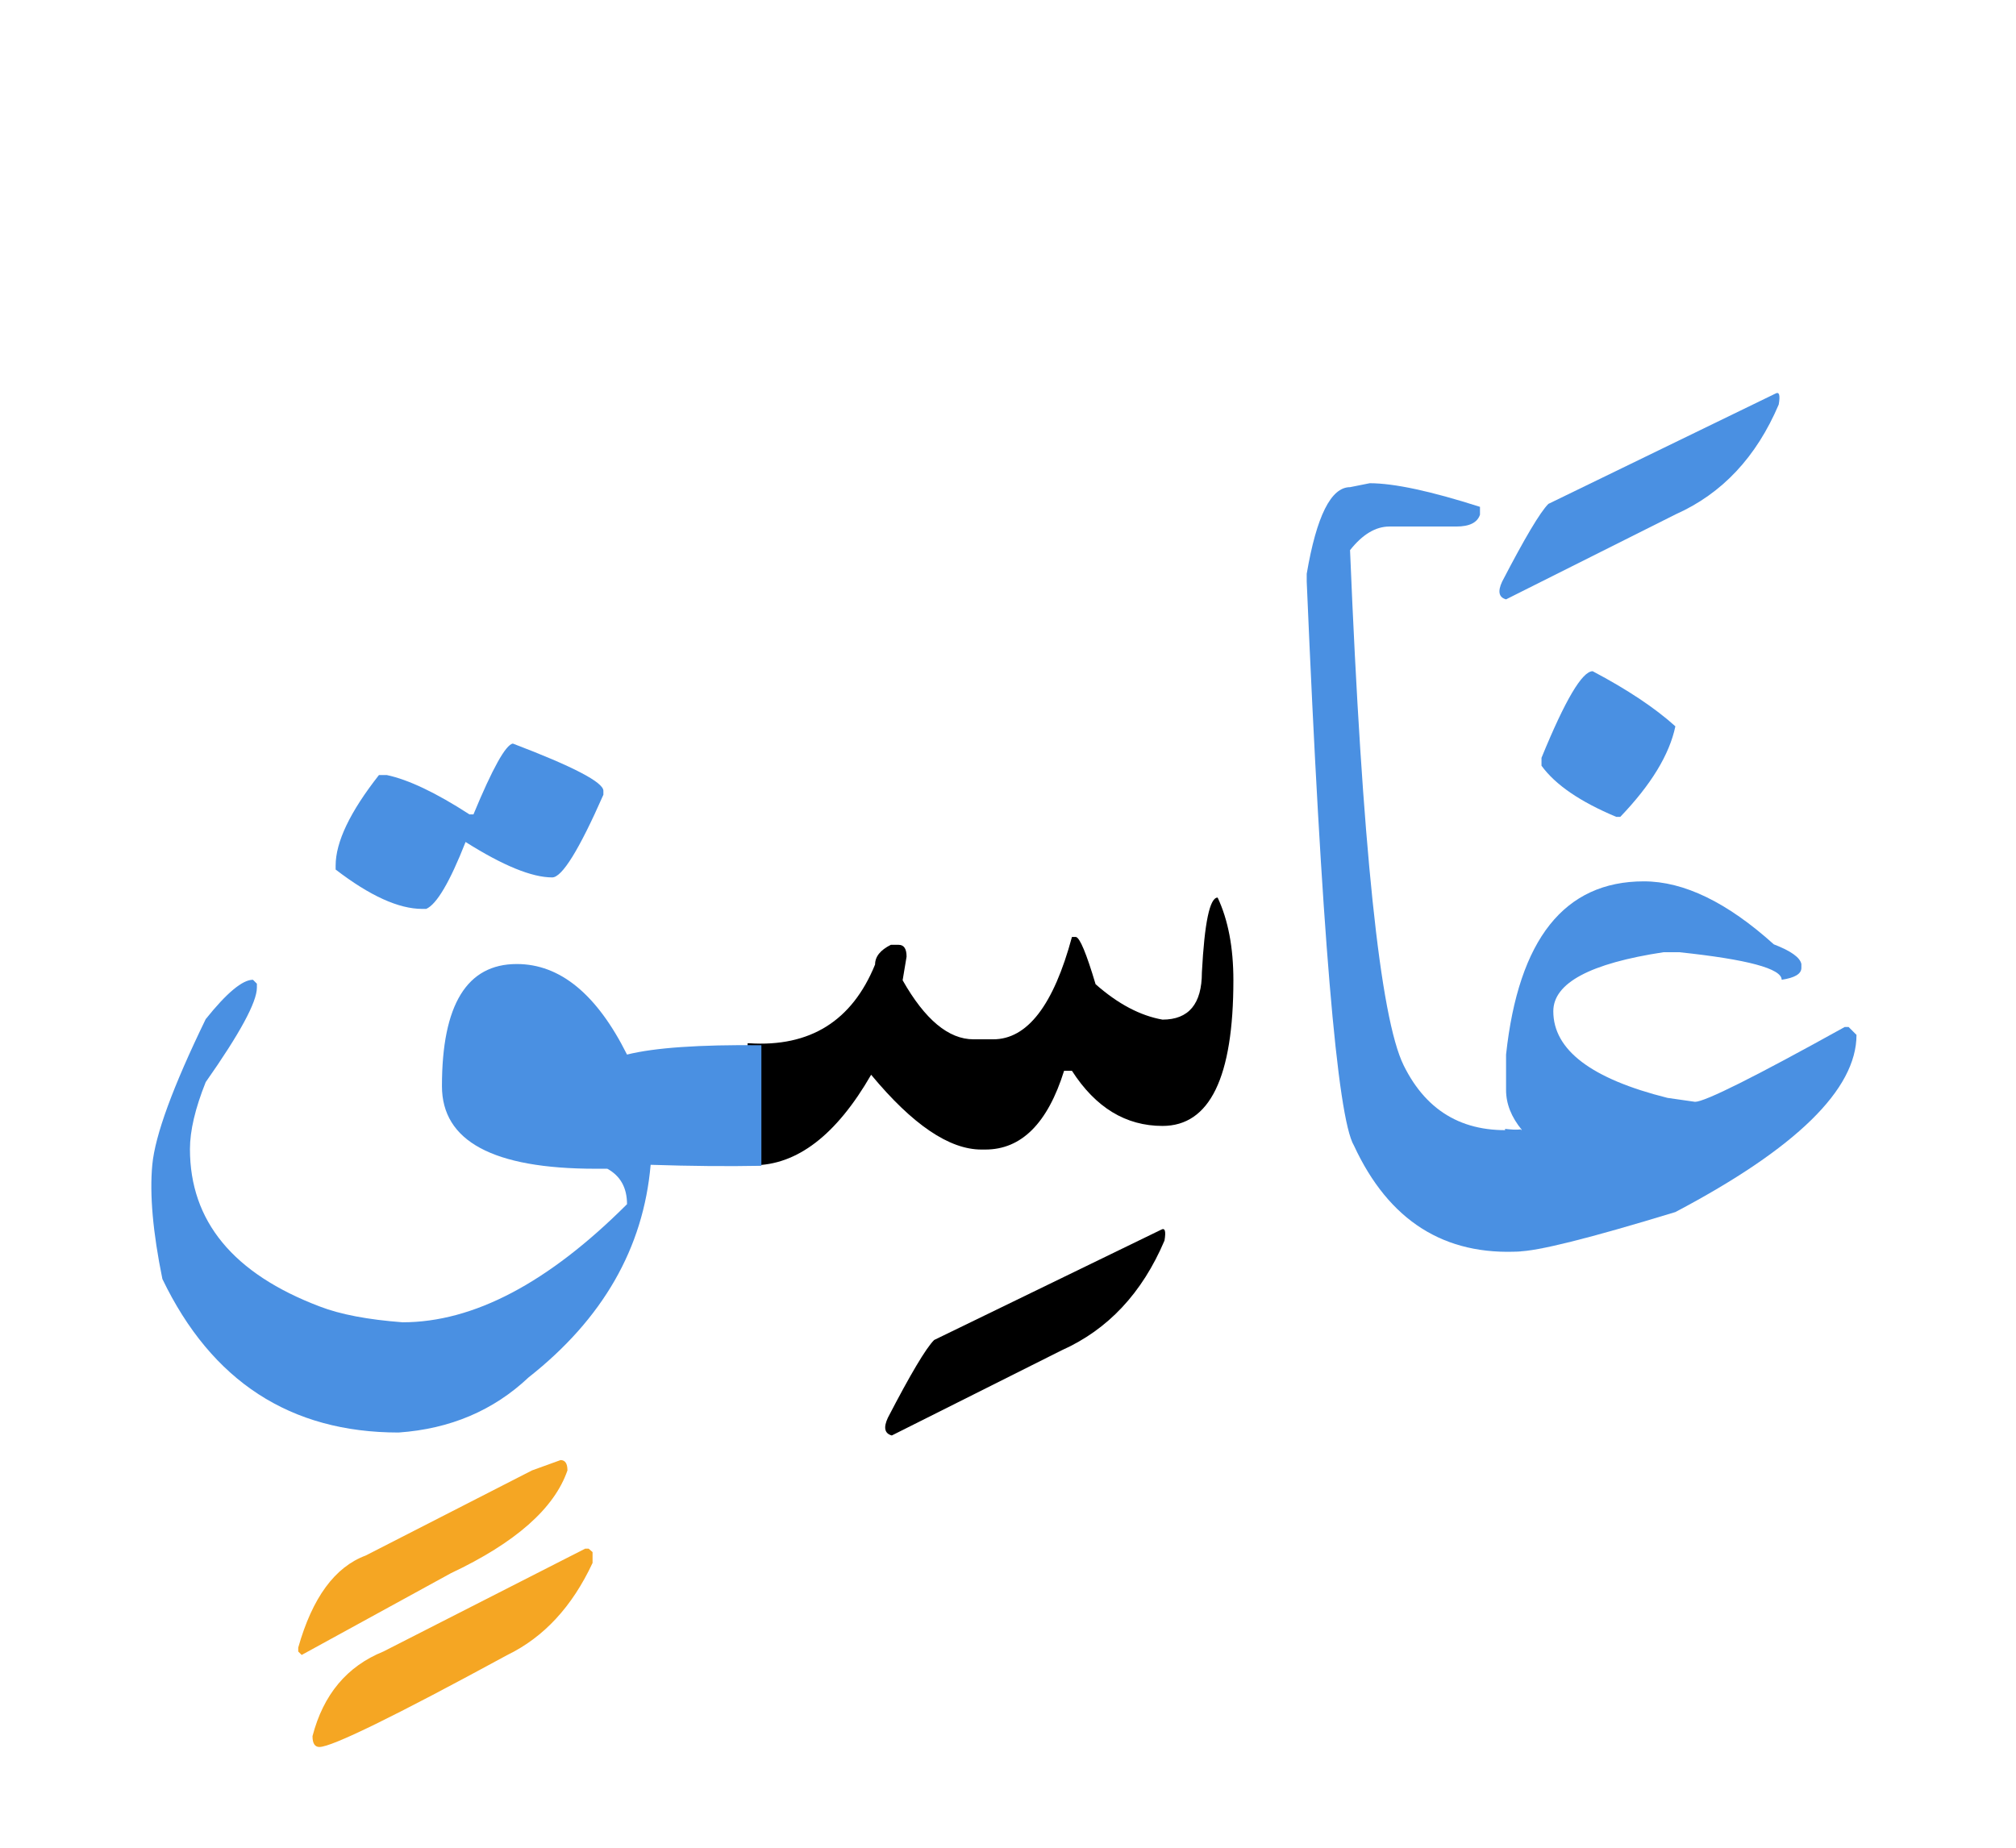
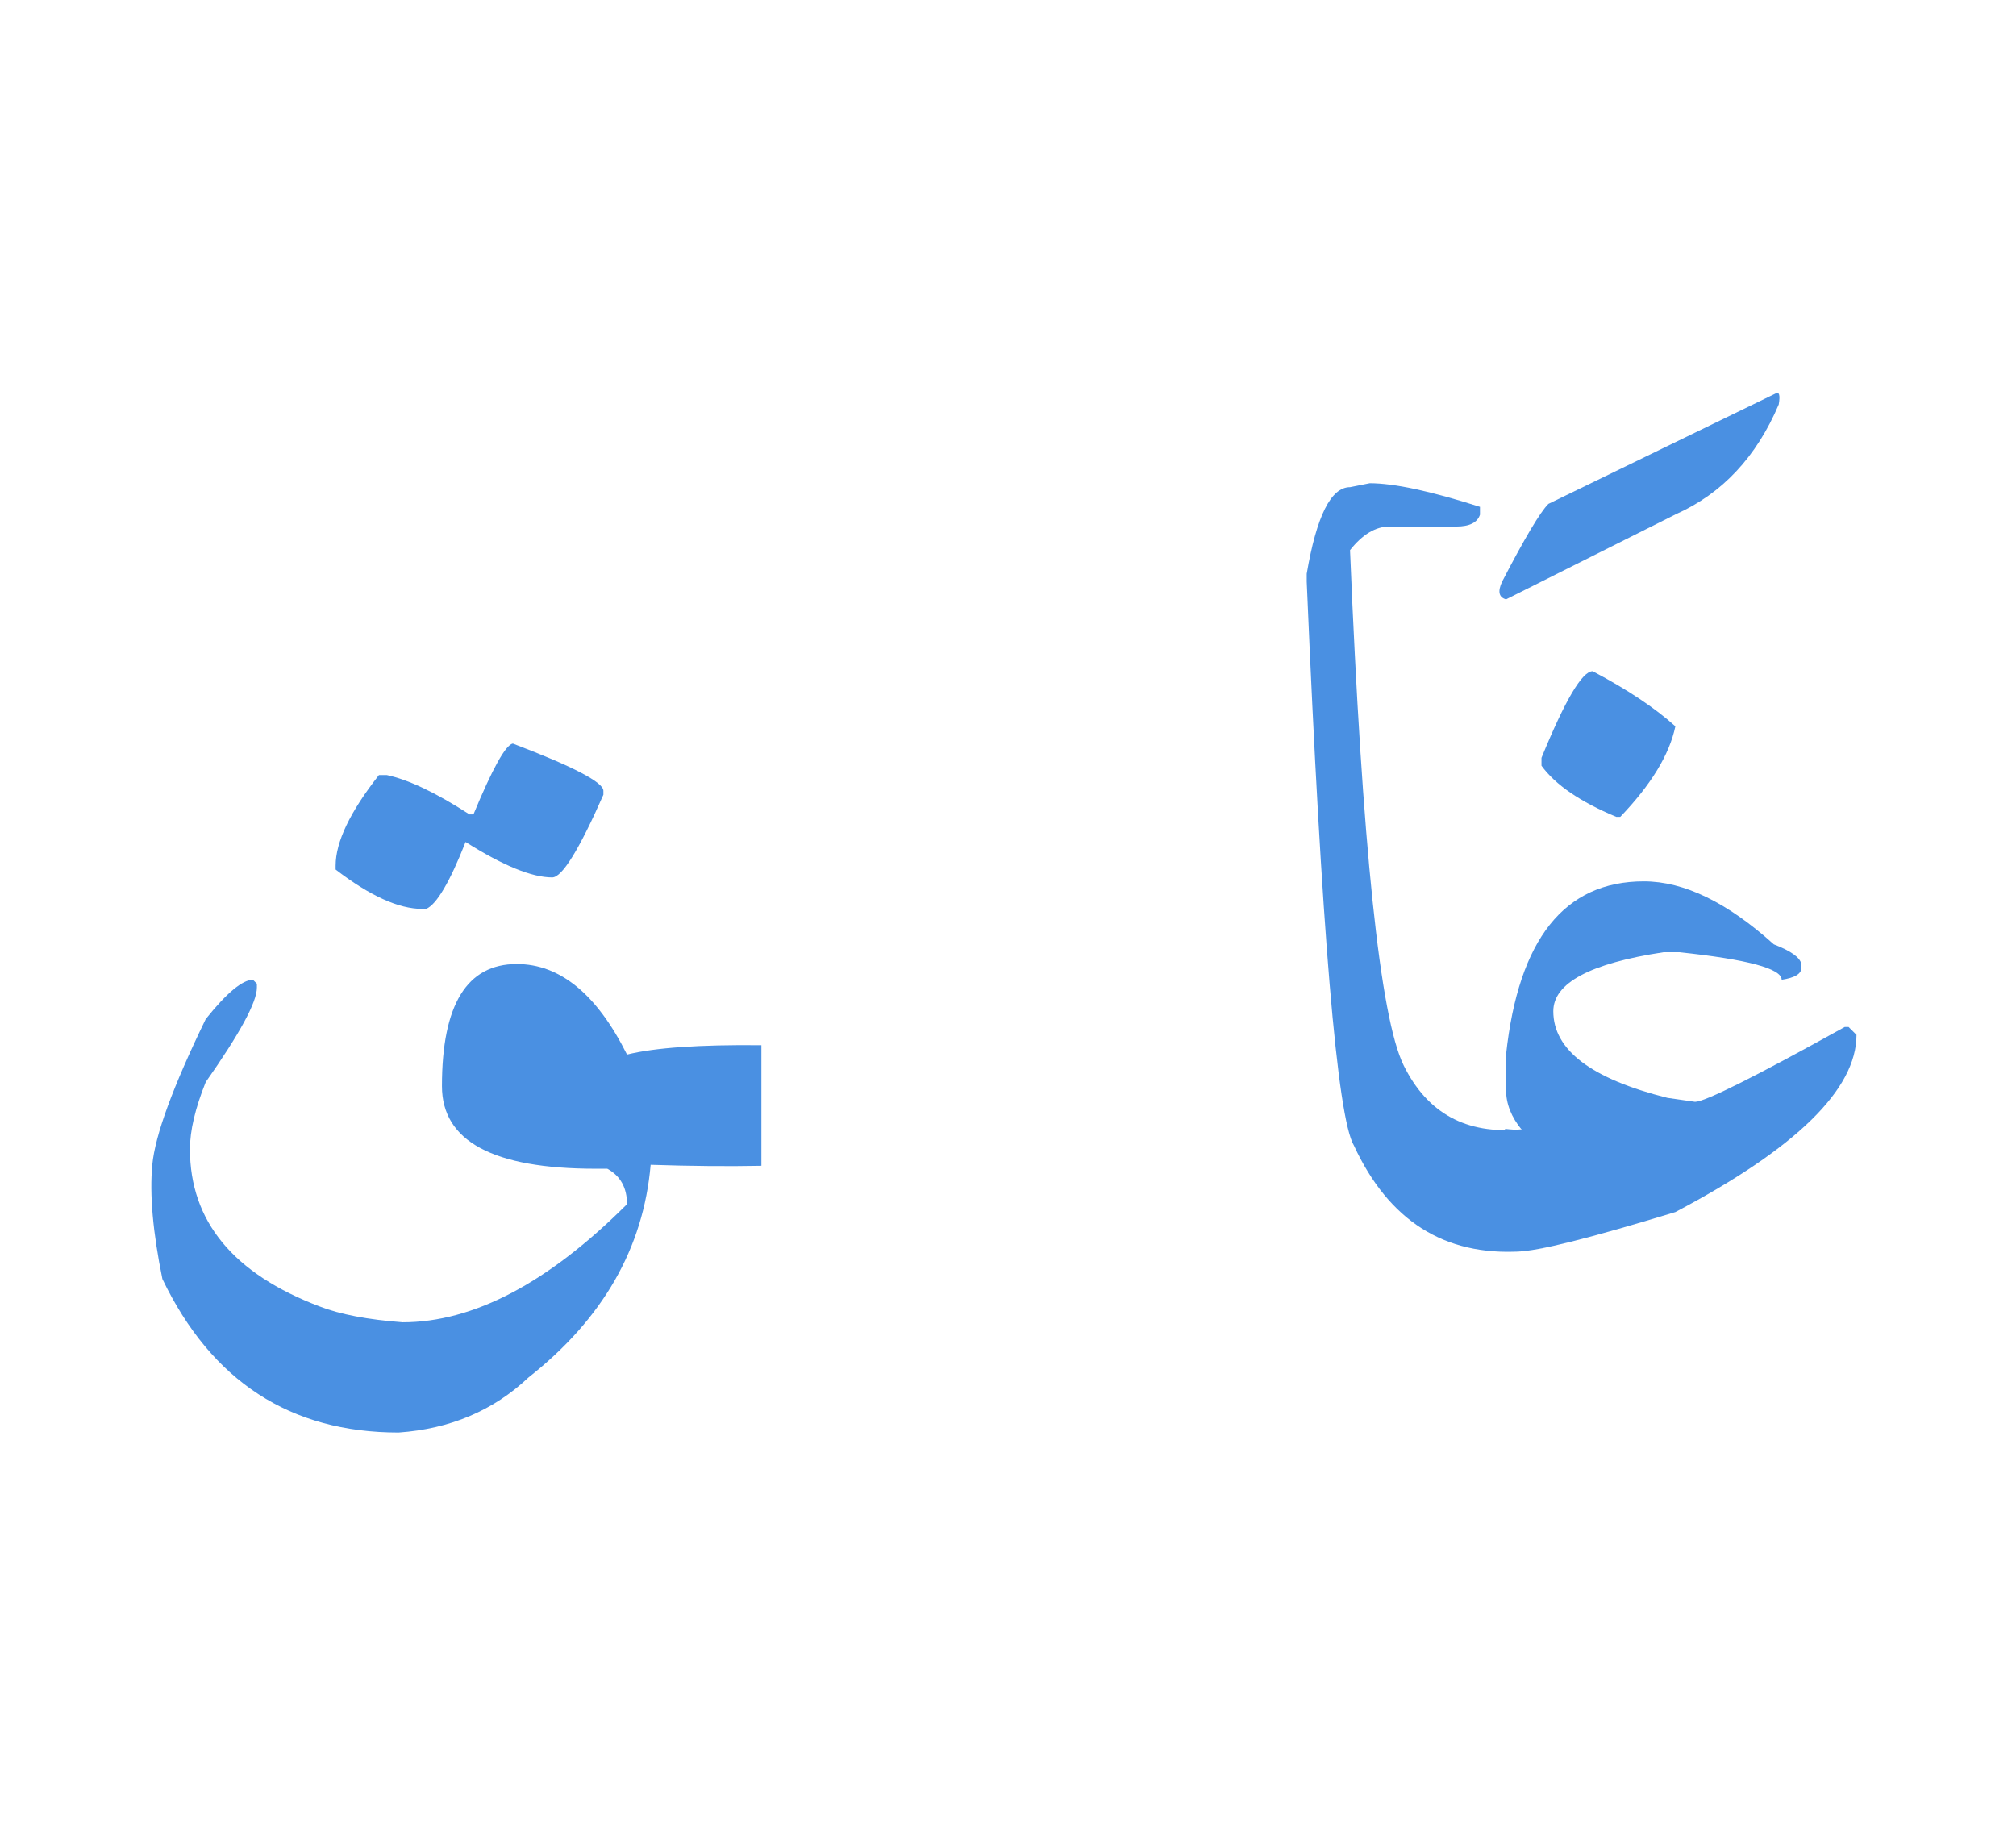
<svg xmlns="http://www.w3.org/2000/svg" width="240" height="220">
  <g fill="none" fill-rule="evenodd">
    <path d="M179.176 134.41c.664.078 1.328.117 1.992.117-1.25-1.523-1.875-3.105-1.875-4.746v-4.219c1.484-13.75 6.953-20.624 16.406-20.624 4.766 0 9.922 2.5 15.469 7.5 2.031.78 3.125 1.562 3.281 2.343v.469c0 .703-.781 1.172-2.344 1.406 0-1.328-4.062-2.422-12.187-3.281h-1.875c-8.75 1.328-13.125 3.672-13.125 7.031 0 4.61 4.531 8.047 13.594 10.313l3.281.469c1.172 0 7.11-2.97 17.812-8.907h.47l.937.938c0 6.484-7.188 13.515-21.563 21.094-10.234 3.125-16.484 4.687-18.75 4.687-.508 0-1.015-.02-1.523-.059v-14.53zM189.605 79.918c4.141 2.187 7.422 4.375 9.844 6.562-.703 3.36-2.89 6.954-6.562 10.782h-.469c-4.297-1.797-7.266-3.828-8.906-6.094v-.938c2.812-6.875 4.843-10.312 6.093-10.312zM211.344 46.871c.469-.273.605.156.41 1.29-2.656 6.25-6.738 10.605-12.246 13.066l-20.215 10.136c-.86-.234-1.016-.937-.469-2.11 2.696-5.194 4.531-8.28 5.508-9.257l27.012-13.125z" fill="#4A90E2" />
    <path d="M181.05 149c-9.1.547-15.722-3.652-19.863-12.598-1.992-3.32-3.867-25.703-5.625-67.148v-.938c1.172-6.875 2.891-10.312 5.157-10.312l2.344-.469c2.89 0 7.265.938 13.125 2.813v.937c-.313.938-1.25 1.406-2.813 1.406h-7.969c-1.64 0-3.203.938-4.687 2.813 1.445 35.195 3.574 55.644 6.386 61.348 2.813 5.703 7.461 8.242 13.946 7.617V149z" fill="#4A90E2" />
-     <path d="M89 124.215h.176c7.265.469 12.265-2.656 15-9.375 0-.938.625-1.719 1.875-2.344h.937c.625 0 .938.469.938 1.406l-.469 2.813c2.656 4.687 5.469 7.031 8.438 7.031h2.343c4.063 0 7.188-4.062 9.375-12.187h.469c.469.078 1.25 1.953 2.344 5.625 2.656 2.343 5.312 3.75 7.969 4.218 3.125 0 4.687-1.875 4.687-5.625.313-5.937.938-8.906 1.875-8.906 1.25 2.656 1.875 5.938 1.875 9.844 0 11.562-2.812 17.344-8.437 17.344-4.375 0-7.97-2.188-10.782-6.563h-.937c-1.953 6.25-5.078 9.375-9.375 9.375h-.469c-3.828 0-8.203-2.969-13.125-8.906-4.14 7.187-8.828 10.781-14.062 10.781H89v-14.531zM138.219 146.422c.469-.274.605.156.41 1.289-2.656 6.25-6.738 10.605-12.246 13.066l-20.215 10.137c-.86-.234-1.016-.937-.469-2.11 2.696-5.195 4.531-8.28 5.508-9.257l27.012-13.125z" fill="#000" />
    <path d="M61.05 88.531c7.188 2.735 10.782 4.61 10.782 5.625v.469c-2.89 6.563-4.922 9.844-6.094 9.844-2.422 0-5.86-1.406-10.312-4.219-1.875 4.766-3.438 7.422-4.688 7.969h-.468c-2.813 0-6.25-1.563-10.313-4.688v-.469c0-2.812 1.719-6.406 5.156-10.78h.938c2.578.546 5.86 2.109 9.844 4.687h.468c2.266-5.469 3.828-8.281 4.688-8.438zM90.64 138.805c-3.984.078-8.378.039-13.183-.118-.86 9.922-5.703 18.36-14.531 25.313-4.18 3.945-9.336 6.133-15.469 6.563-12.89 0-22.266-6.094-28.125-18.282-1.133-5.547-1.533-10.078-1.201-13.594.332-3.515 2.451-9.296 6.357-17.343 2.5-3.125 4.375-4.688 5.625-4.688l.469.469v.469c0 1.719-2.031 5.468-6.094 11.25-1.25 3.125-1.875 5.781-1.875 7.969 0 8.593 5.156 14.843 15.469 18.75 2.422.937 5.703 1.562 9.844 1.875 8.437 0 17.343-4.688 26.719-14.063 0-1.953-.782-3.36-2.344-4.219h-1.406c-12.188 0-18.282-3.281-18.282-9.844 0-9.687 2.969-14.53 8.907-14.53 5.156 0 9.53 3.593 13.125 10.78 3.28-.82 8.613-1.19 15.996-1.113v14.356z" fill="#4A90E2" />
-     <path d="M66.734 173.844c.547 0 .82.41.82 1.23-1.562 4.531-6.19 8.613-13.886 12.246l-17.754 9.727-.41-.41v-.469c1.68-5.938 4.355-9.59 8.027-10.957l19.805-10.137 3.398-1.23zM70.074 184.39l.469.41v1.29c-2.422 5.195-5.8 8.847-10.137 10.957-13.437 7.305-20.898 10.957-22.383 10.957-.546 0-.82-.43-.82-1.29 1.29-4.96 4.102-8.32 8.438-10.077l24.023-12.246h.41z" fill="#F5A623" />
  </g>
</svg>